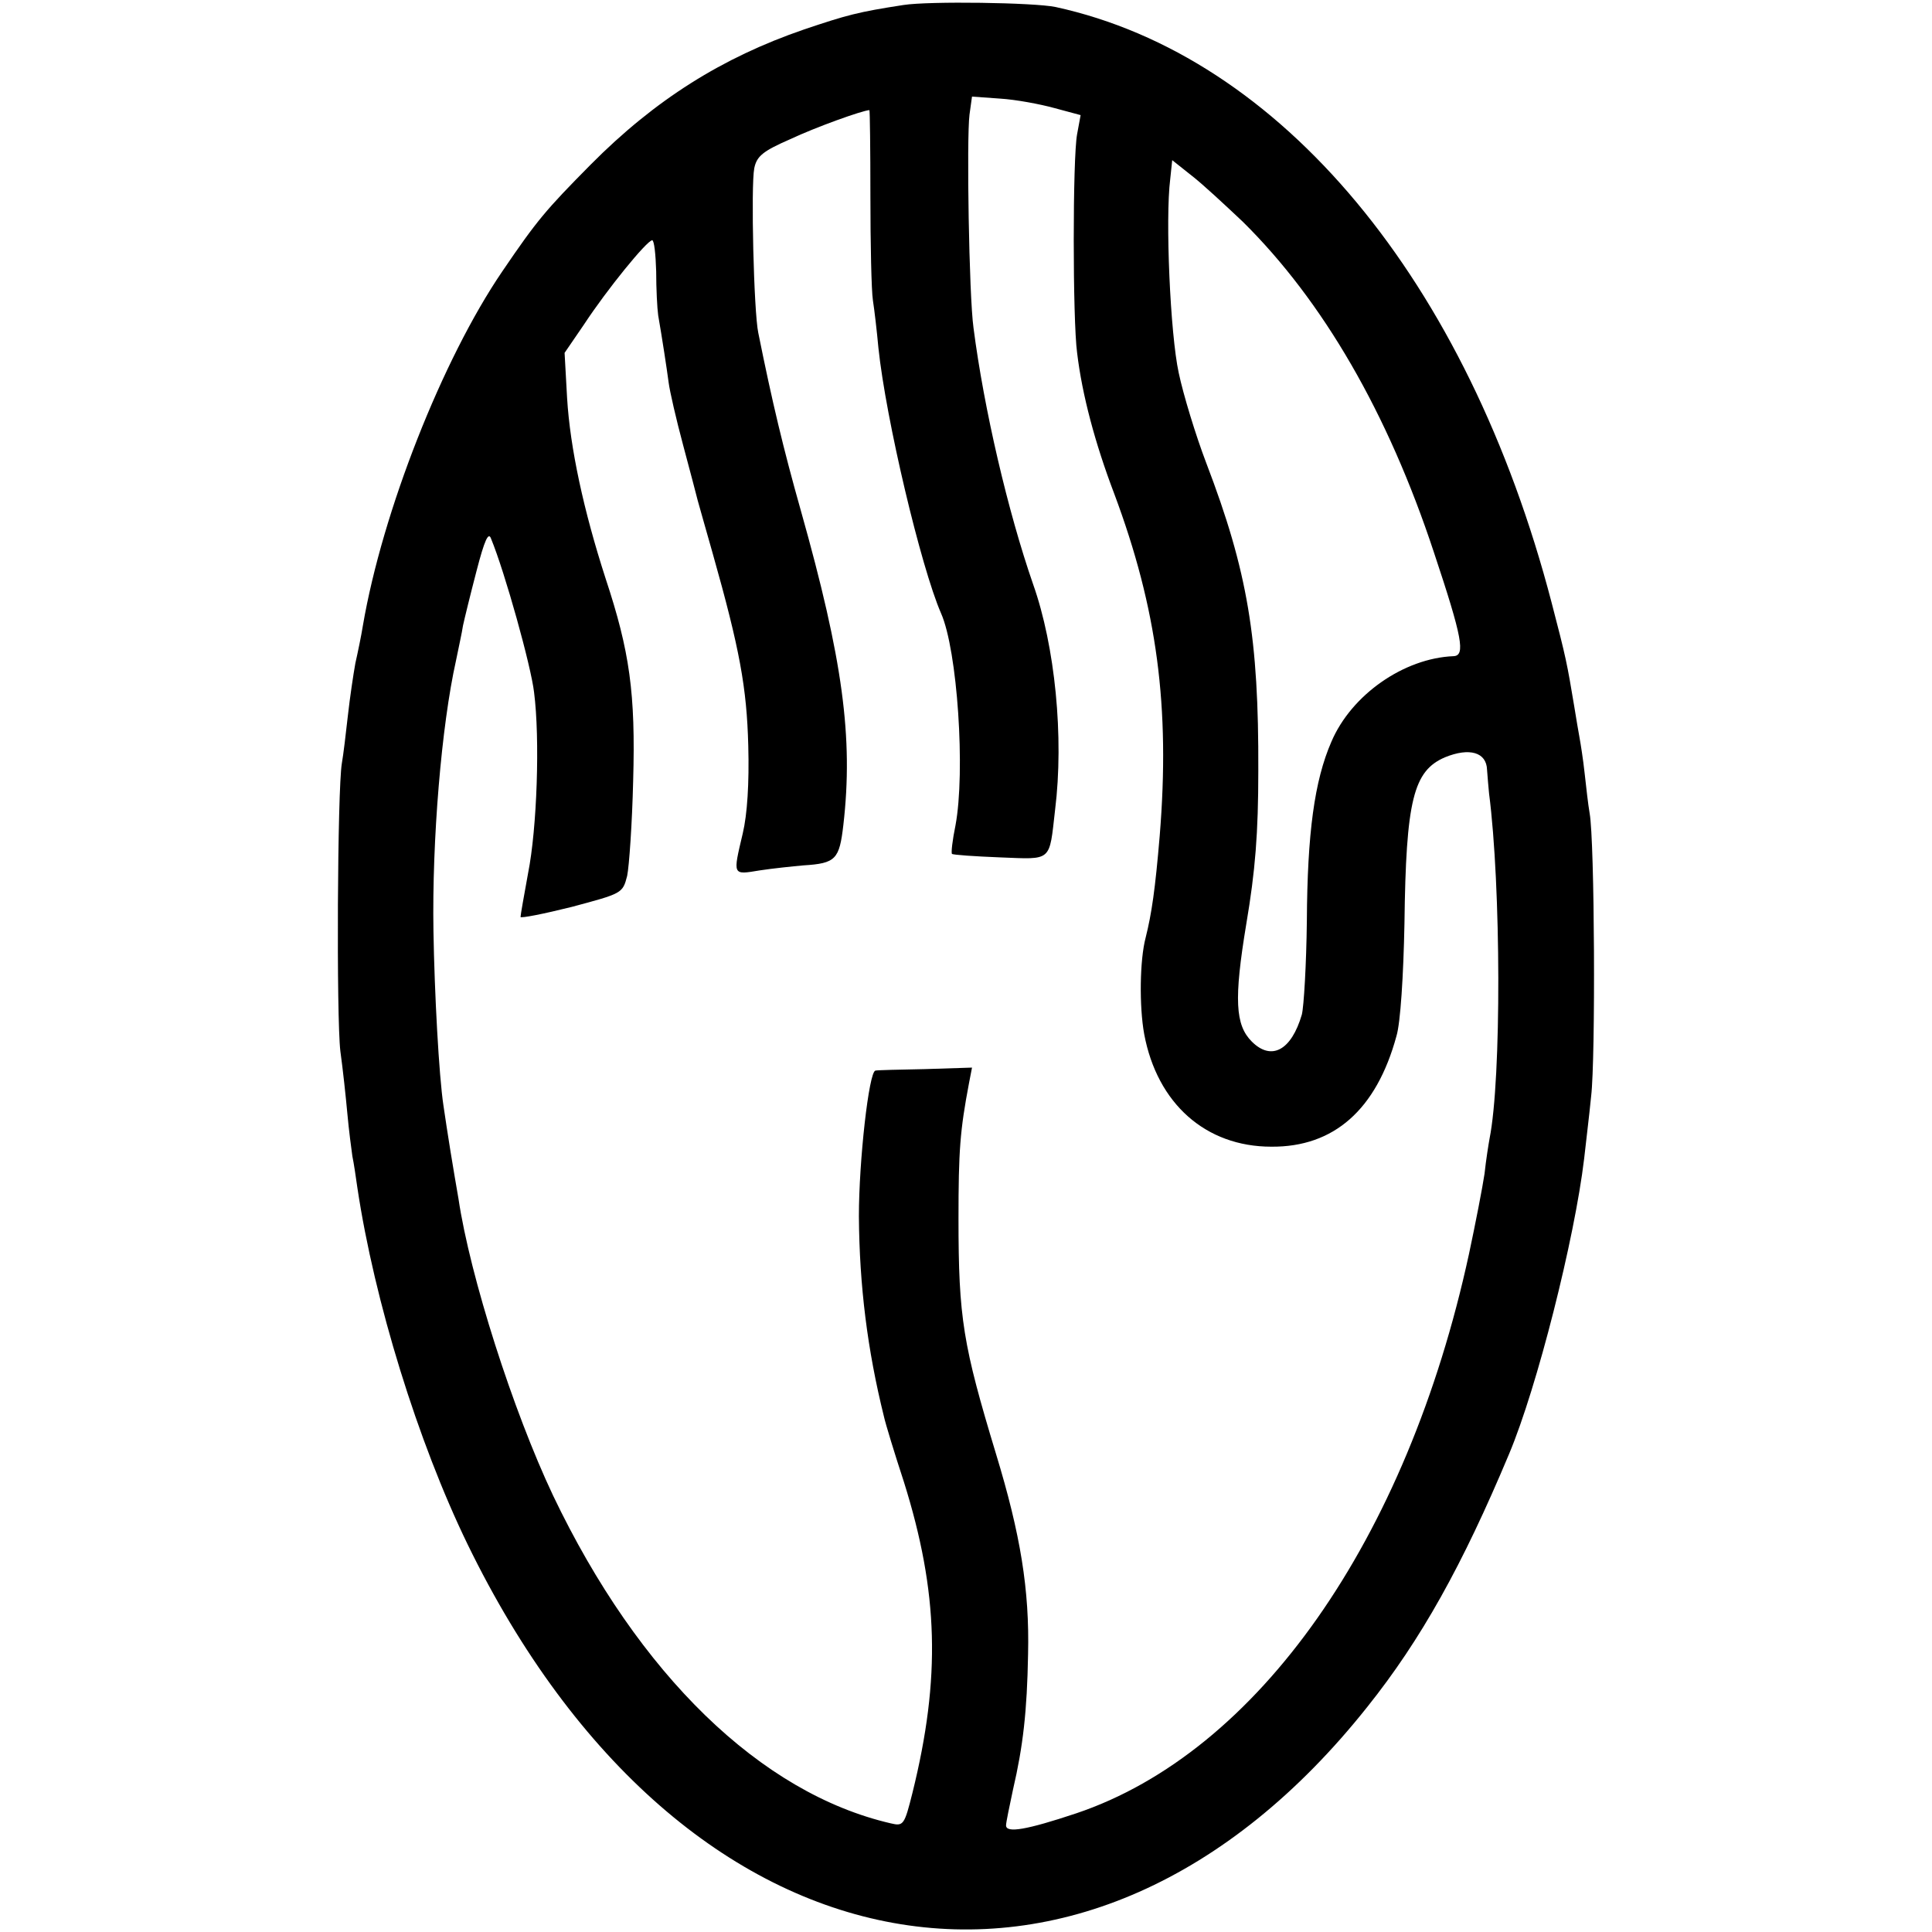
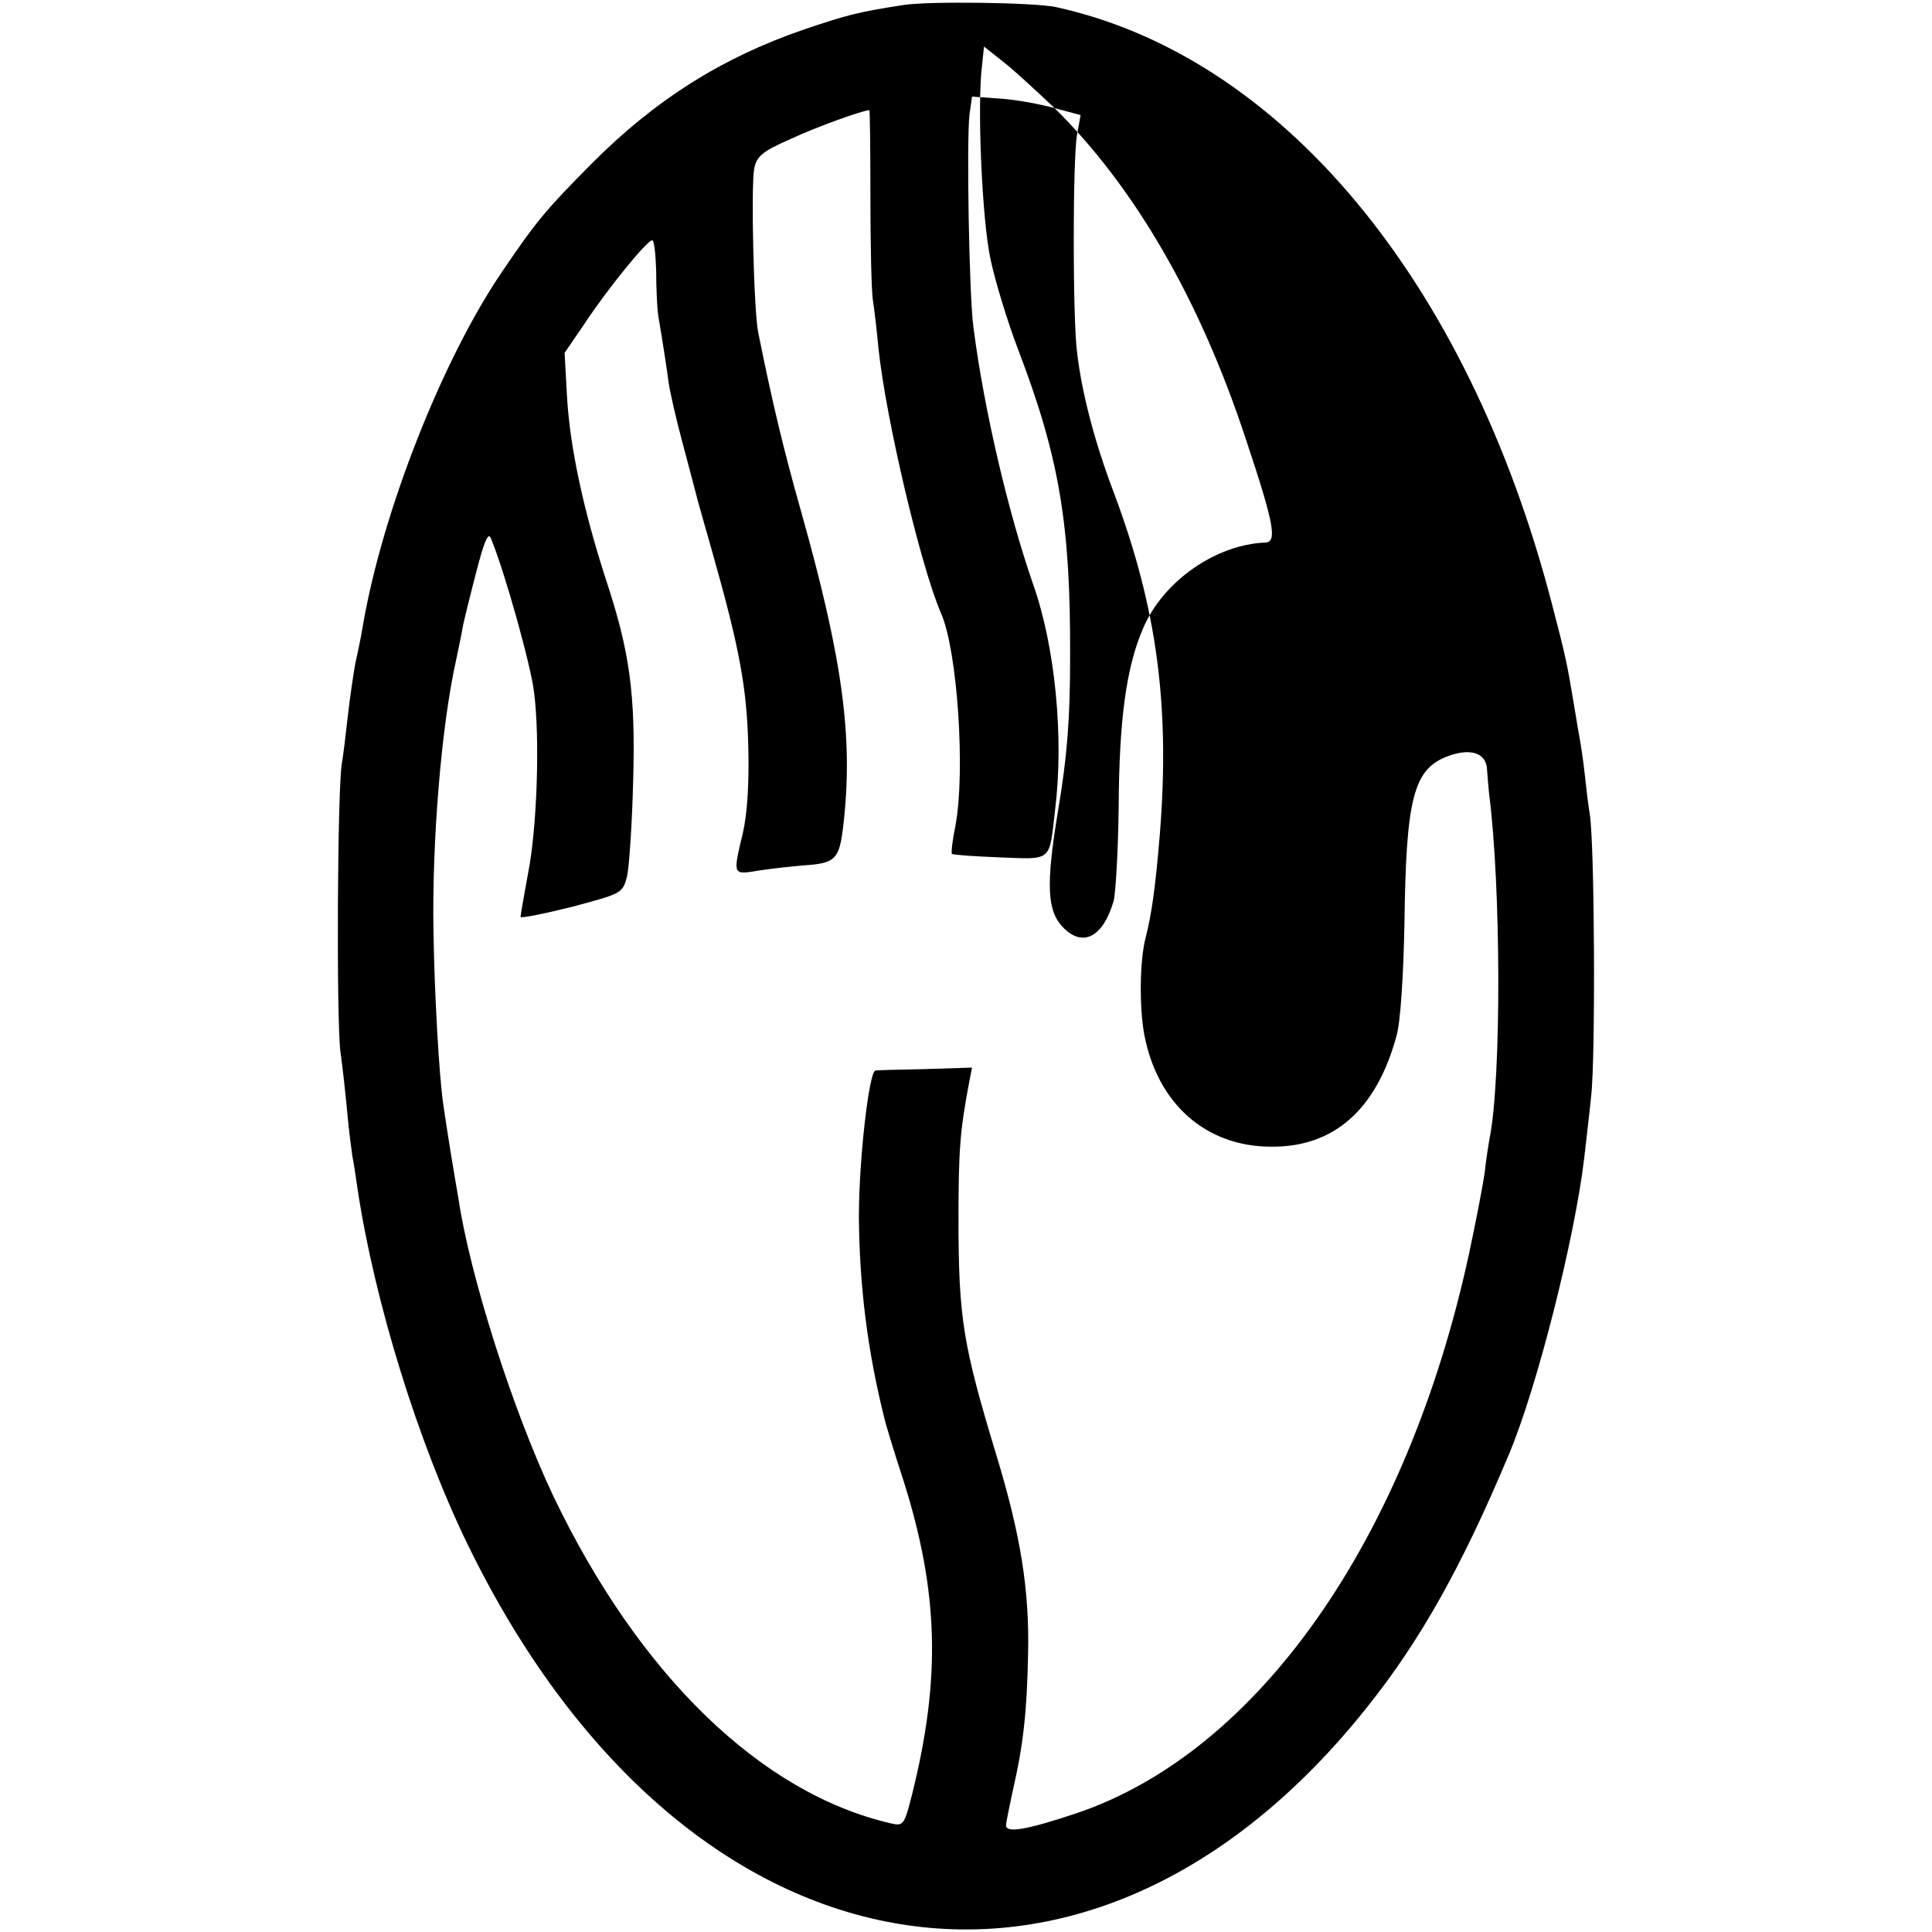
<svg xmlns="http://www.w3.org/2000/svg" version="1.0" width="386pt" height="386pt" viewBox="0 0 386 386" preserveAspectRatio="xMidYMid meet">
  <g transform="translate(0,386) scale(0.1,-0.1)" fill="#000000" stroke="none">
-     <path d="M1805 3850 c-91 -14 -113 -20 -199 -49 -163 -56 -297 -140 -426 -270 -90 -91 -107 -111 -177 -214 -119 -175 -239 -479 -278 -707 -3 -19 -10 -53 -15 -75 -4 -22 -11 -69 -15 -105 -4 -36 -9 -78 -12 -95 -9 -53 -11 -508 -3 -575 5 -36 11 -92 14 -125 3 -33 8 -71 10 -85 3 -14 7 -42 10 -63 34 -227 121 -508 220 -712 429 -882 1240 -1028 1798 -325 107 134 190 283 283 505 56 133 131 430 150 590 3 28 10 84 14 125 9 76 7 510 -3 565 -3 17 -7 53 -10 80 -3 28 -8 59 -10 70 -2 11 -7 40 -11 65 -14 84 -16 95 -45 206 -168 644 -541 1092 -991 1190 -43 9 -253 12 -304 4z m302 -206 l52 -14 -7 -38 c-9 -47 -9 -371 0 -437 10 -84 36 -181 74 -281 86 -230 112 -426 91 -684 -9 -107 -16 -155 -28 -203 -12 -45 -13 -138 -3 -193 26 -139 123 -225 254 -225 125 -1 210 74 250 221 8 26 14 121 16 225 3 247 18 305 81 332 49 20 83 10 84 -25 1 -15 3 -36 4 -47 24 -185 25 -570 1 -690 -2 -11 -7 -42 -10 -70 -4 -27 -18 -99 -31 -160 -124 -572 -422 -996 -785 -1118 -99 -33 -140 -40 -140 -24 0 6 7 39 14 72 20 86 28 156 30 270 3 129 -15 239 -64 400 -66 218 -75 271 -75 470 0 136 3 176 21 271 l6 31 -94 -3 c-51 -1 -96 -2 -99 -3 -13 -2 -33 -180 -33 -291 1 -139 17 -267 50 -400 3 -14 21 -73 40 -131 69 -220 74 -391 17 -621 -16 -64 -18 -67 -43 -61 -260 60 -504 297 -675 655 -80 169 -166 438 -189 593 -4 22 -11 65 -16 95 -5 30 -11 71 -14 91 -9 59 -18 225 -20 349 -3 182 16 410 45 540 5 25 12 56 14 70 3 14 15 63 27 109 16 62 24 79 29 65 28 -68 80 -255 86 -307 12 -93 6 -272 -12 -362 -8 -44 -15 -83 -15 -87 0 -3 46 6 102 20 101 27 102 27 111 62 4 19 10 105 12 190 5 175 -7 259 -55 404 -44 136 -71 261 -77 361 l-5 90 39 57 c46 70 125 167 136 168 4 0 7 -28 8 -62 0 -35 2 -74 4 -88 8 -46 17 -105 21 -135 2 -16 15 -73 29 -125 14 -52 27 -102 29 -110 2 -8 16 -56 30 -106 54 -191 68 -268 71 -384 2 -75 -2 -137 -11 -175 -20 -85 -21 -83 34 -74 26 4 65 8 87 10 65 4 72 12 80 81 20 174 -1 330 -85 628 -35 124 -57 216 -85 355 -9 42 -15 294 -8 329 5 24 17 34 72 58 51 24 143 57 158 58 1 0 2 -78 2 -172 0 -95 2 -189 5 -208 3 -19 8 -62 11 -95 15 -143 85 -438 125 -530 33 -74 49 -317 29 -424 -6 -29 -9 -55 -7 -57 2 -2 45 -5 96 -7 105 -4 98 -10 110 95 18 145 0 327 -44 451 -50 144 -98 349 -119 512 -9 64 -14 379 -8 426 l5 36 56 -4 c32 -2 80 -11 109 -19z m376 -227 c160 -158 290 -382 382 -661 57 -171 63 -206 39 -207 -99 -4 -204 -77 -244 -171 -34 -78 -48 -183 -49 -358 -1 -87 -6 -171 -10 -187 -21 -72 -61 -93 -100 -54 -33 33 -36 84 -11 235 18 106 24 182 24 306 1 264 -21 398 -104 615 -21 55 -46 137 -55 180 -17 78 -27 308 -17 387 l4 38 39 -31 c22 -17 67 -59 102 -92z" />
+     <path d="M1805 3850 c-91 -14 -113 -20 -199 -49 -163 -56 -297 -140 -426 -270 -90 -91 -107 -111 -177 -214 -119 -175 -239 -479 -278 -707 -3 -19 -10 -53 -15 -75 -4 -22 -11 -69 -15 -105 -4 -36 -9 -78 -12 -95 -9 -53 -11 -508 -3 -575 5 -36 11 -92 14 -125 3 -33 8 -71 10 -85 3 -14 7 -42 10 -63 34 -227 121 -508 220 -712 429 -882 1240 -1028 1798 -325 107 134 190 283 283 505 56 133 131 430 150 590 3 28 10 84 14 125 9 76 7 510 -3 565 -3 17 -7 53 -10 80 -3 28 -8 59 -10 70 -2 11 -7 40 -11 65 -14 84 -16 95 -45 206 -168 644 -541 1092 -991 1190 -43 9 -253 12 -304 4z m302 -206 l52 -14 -7 -38 c-9 -47 -9 -371 0 -437 10 -84 36 -181 74 -281 86 -230 112 -426 91 -684 -9 -107 -16 -155 -28 -203 -12 -45 -13 -138 -3 -193 26 -139 123 -225 254 -225 125 -1 210 74 250 221 8 26 14 121 16 225 3 247 18 305 81 332 49 20 83 10 84 -25 1 -15 3 -36 4 -47 24 -185 25 -570 1 -690 -2 -11 -7 -42 -10 -70 -4 -27 -18 -99 -31 -160 -124 -572 -422 -996 -785 -1118 -99 -33 -140 -40 -140 -24 0 6 7 39 14 72 20 86 28 156 30 270 3 129 -15 239 -64 400 -66 218 -75 271 -75 470 0 136 3 176 21 271 l6 31 -94 -3 c-51 -1 -96 -2 -99 -3 -13 -2 -33 -180 -33 -291 1 -139 17 -267 50 -400 3 -14 21 -73 40 -131 69 -220 74 -391 17 -621 -16 -64 -18 -67 -43 -61 -260 60 -504 297 -675 655 -80 169 -166 438 -189 593 -4 22 -11 65 -16 95 -5 30 -11 71 -14 91 -9 59 -18 225 -20 349 -3 182 16 410 45 540 5 25 12 56 14 70 3 14 15 63 27 109 16 62 24 79 29 65 28 -68 80 -255 86 -307 12 -93 6 -272 -12 -362 -8 -44 -15 -83 -15 -87 0 -3 46 6 102 20 101 27 102 27 111 62 4 19 10 105 12 190 5 175 -7 259 -55 404 -44 136 -71 261 -77 361 l-5 90 39 57 c46 70 125 167 136 168 4 0 7 -28 8 -62 0 -35 2 -74 4 -88 8 -46 17 -105 21 -135 2 -16 15 -73 29 -125 14 -52 27 -102 29 -110 2 -8 16 -56 30 -106 54 -191 68 -268 71 -384 2 -75 -2 -137 -11 -175 -20 -85 -21 -83 34 -74 26 4 65 8 87 10 65 4 72 12 80 81 20 174 -1 330 -85 628 -35 124 -57 216 -85 355 -9 42 -15 294 -8 329 5 24 17 34 72 58 51 24 143 57 158 58 1 0 2 -78 2 -172 0 -95 2 -189 5 -208 3 -19 8 -62 11 -95 15 -143 85 -438 125 -530 33 -74 49 -317 29 -424 -6 -29 -9 -55 -7 -57 2 -2 45 -5 96 -7 105 -4 98 -10 110 95 18 145 0 327 -44 451 -50 144 -98 349 -119 512 -9 64 -14 379 -8 426 l5 36 56 -4 c32 -2 80 -11 109 -19z c160 -158 290 -382 382 -661 57 -171 63 -206 39 -207 -99 -4 -204 -77 -244 -171 -34 -78 -48 -183 -49 -358 -1 -87 -6 -171 -10 -187 -21 -72 -61 -93 -100 -54 -33 33 -36 84 -11 235 18 106 24 182 24 306 1 264 -21 398 -104 615 -21 55 -46 137 -55 180 -17 78 -27 308 -17 387 l4 38 39 -31 c22 -17 67 -59 102 -92z" />
  </g>
</svg>